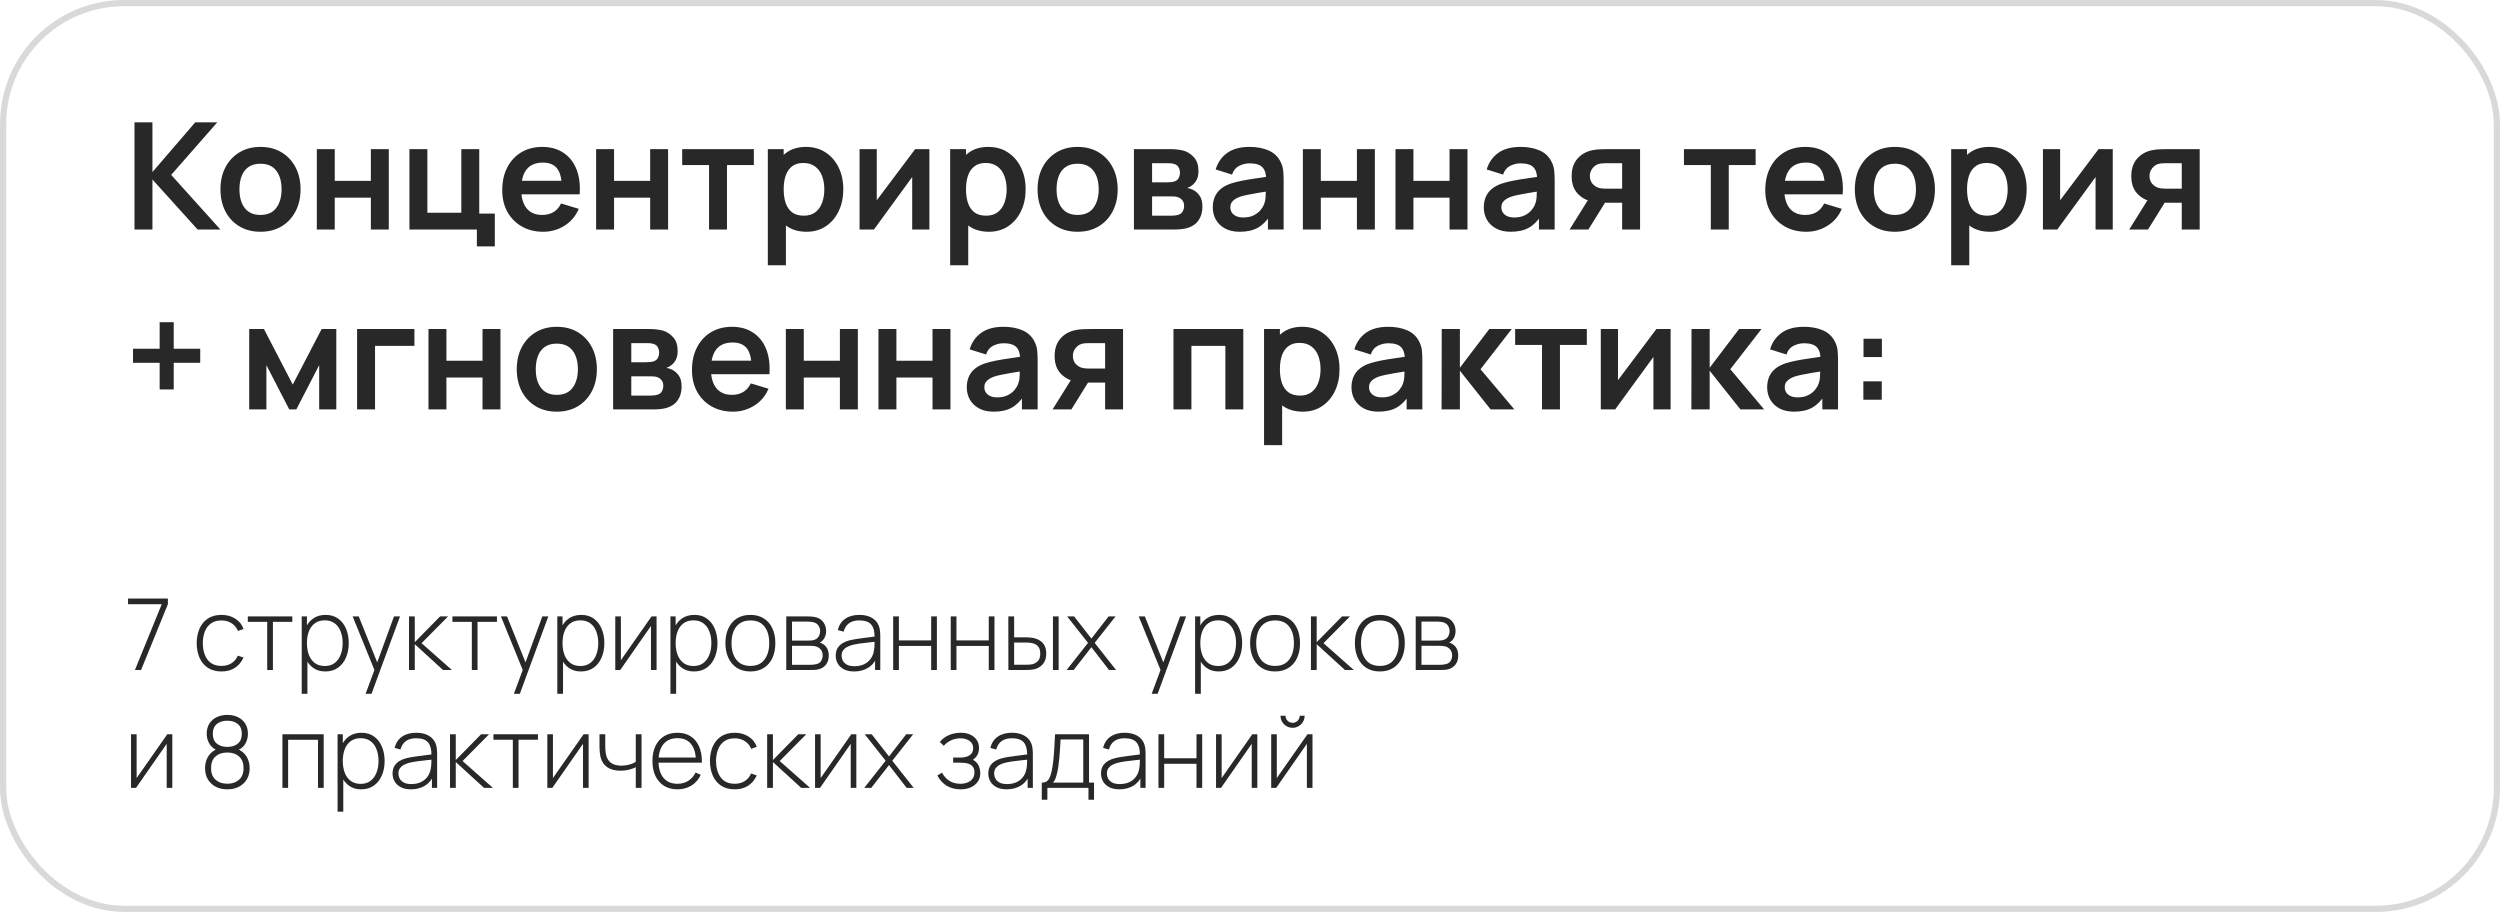
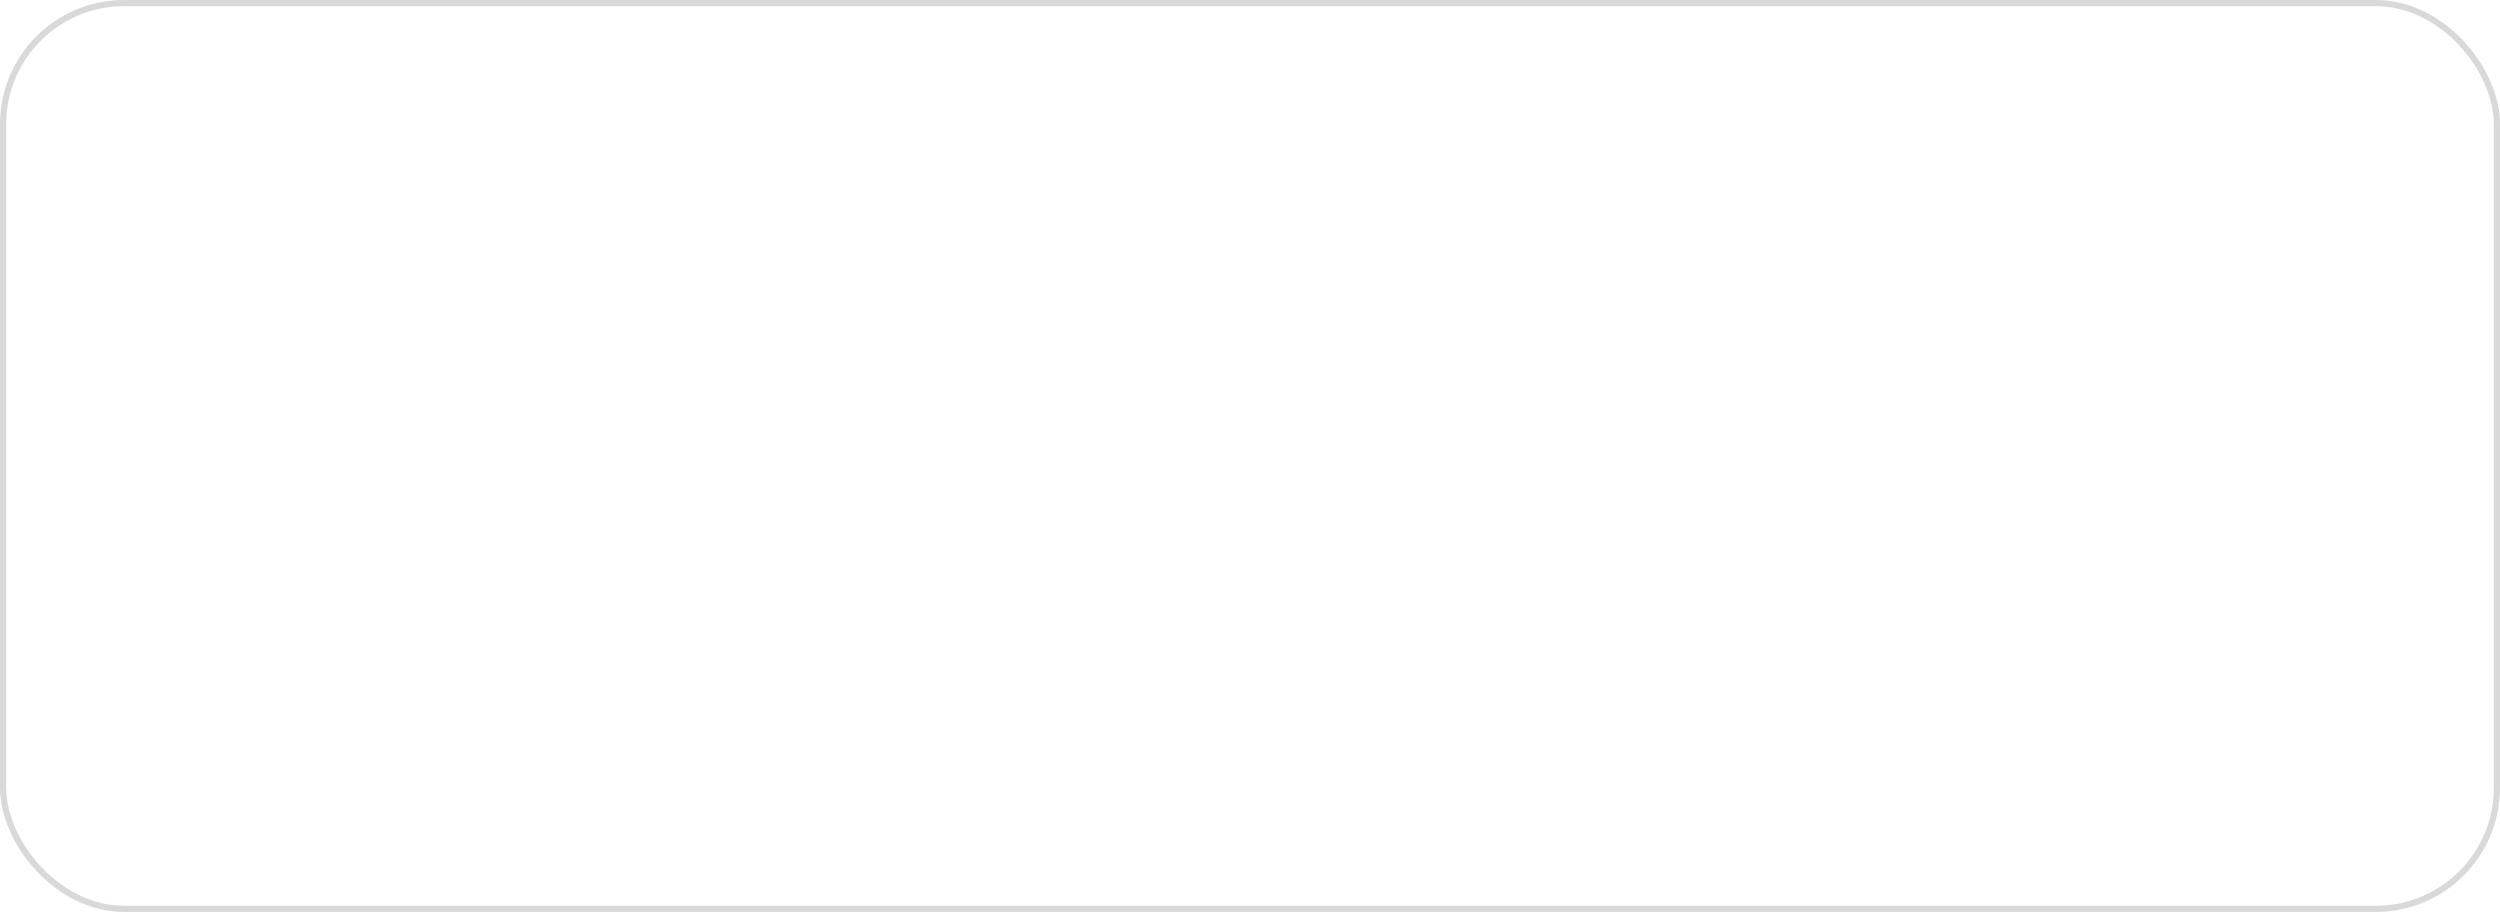
<svg xmlns="http://www.w3.org/2000/svg" width="403" height="147" viewBox="0 0 403 147" fill="none">
-   <path d="M21.752 108L26.072 97.392H20.64V96.48H27.064V97.392L22.744 108H21.752ZM35.711 108.24C34.846 108.24 34.118 108.048 33.526 107.664C32.934 107.275 32.484 106.739 32.175 106.056C31.87 105.368 31.713 104.576 31.703 103.68C31.713 102.768 31.873 101.971 32.182 101.288C32.497 100.6 32.95 100.067 33.542 99.688C34.135 99.309 34.86 99.12 35.718 99.12C36.556 99.12 37.292 99.323 37.926 99.728C38.566 100.128 39.009 100.68 39.255 101.384L38.358 101.712C38.14 101.173 37.796 100.757 37.327 100.464C36.857 100.165 36.319 100.016 35.711 100.016C35.028 100.016 34.465 100.173 34.023 100.488C33.58 100.797 33.249 101.227 33.031 101.776C32.812 102.325 32.697 102.96 32.687 103.68C32.703 104.784 32.961 105.672 33.462 106.344C33.969 107.011 34.718 107.344 35.711 107.344C36.324 107.344 36.855 107.203 37.303 106.92C37.756 106.637 38.102 106.227 38.343 105.688L39.255 106C38.919 106.731 38.449 107.288 37.846 107.672C37.244 108.051 36.532 108.24 35.711 108.24ZM43.075 108V100.24H39.947V99.36H47.123V100.24H43.995V108H43.075ZM52.42 108.24C51.641 108.24 50.982 108.037 50.444 107.632C49.905 107.227 49.494 106.68 49.212 105.992C48.929 105.304 48.788 104.528 48.788 103.664C48.788 102.795 48.929 102.019 49.212 101.336C49.494 100.648 49.913 100.107 50.468 99.712C51.022 99.317 51.702 99.12 52.508 99.12C53.292 99.12 53.961 99.32 54.516 99.72C55.07 100.12 55.492 100.664 55.78 101.352C56.073 102.04 56.22 102.811 56.22 103.664C56.22 104.528 56.07 105.307 55.772 106C55.478 106.688 55.049 107.235 54.484 107.64C53.924 108.04 53.236 108.24 52.42 108.24ZM48.636 111.84V99.36H49.476V106.016H49.556V111.84H48.636ZM52.364 107.36C52.998 107.36 53.526 107.197 53.948 106.872C54.374 106.547 54.694 106.107 54.908 105.552C55.126 104.992 55.236 104.363 55.236 103.664C55.236 102.971 55.129 102.349 54.916 101.8C54.708 101.245 54.39 100.808 53.964 100.488C53.542 100.163 53.004 100 52.348 100C51.713 100 51.182 100.157 50.756 100.472C50.329 100.781 50.009 101.213 49.796 101.768C49.582 102.323 49.476 102.955 49.476 103.664C49.476 104.368 49.58 105 49.788 105.56C50.001 106.115 50.321 106.555 50.748 106.88C51.18 107.2 51.718 107.36 52.364 107.36ZM58.931 111.84L60.611 107.32L60.627 108.664L56.843 99.36H57.827L61.075 107.44H60.563L63.515 99.36H64.483L59.891 111.84H58.931ZM65.933 108V99.36H66.861V103.52L70.948 99.36H72.237L67.957 103.68L72.844 108H71.412L66.861 103.84V108H65.933ZM76.059 108V100.24H72.931V99.36H80.107V100.24H76.979V108H76.059ZM82.837 111.84L84.517 107.32L84.533 108.664L80.749 99.36H81.733L84.981 107.44H84.469L87.421 99.36H88.389L83.797 111.84H82.837ZM93.623 108.24C92.844 108.24 92.185 108.037 91.647 107.632C91.108 107.227 90.697 106.68 90.415 105.992C90.132 105.304 89.991 104.528 89.991 103.664C89.991 102.795 90.132 102.019 90.415 101.336C90.697 100.648 91.116 100.107 91.671 99.712C92.225 99.317 92.905 99.12 93.711 99.12C94.495 99.12 95.164 99.32 95.719 99.72C96.273 100.12 96.695 100.664 96.983 101.352C97.276 102.04 97.423 102.811 97.423 103.664C97.423 104.528 97.273 105.307 96.975 106C96.681 106.688 96.252 107.235 95.687 107.64C95.127 108.04 94.439 108.24 93.623 108.24ZM89.839 111.84V99.36H90.679V106.016H90.759V111.84H89.839ZM93.567 107.36C94.201 107.36 94.729 107.197 95.151 106.872C95.577 106.547 95.897 106.107 96.111 105.552C96.329 104.992 96.439 104.363 96.439 103.664C96.439 102.971 96.332 102.349 96.119 101.8C95.911 101.245 95.593 100.808 95.167 100.488C94.745 100.163 94.207 100 93.551 100C92.916 100 92.385 100.157 91.959 100.472C91.532 100.781 91.212 101.213 90.999 101.768C90.785 102.323 90.679 102.955 90.679 103.664C90.679 104.368 90.783 105 90.991 105.56C91.204 106.115 91.524 106.555 91.951 106.88C92.383 107.2 92.921 107.36 93.567 107.36ZM105.839 99.36V108H104.935V100.904L99.99 108H99.183V99.36H100.087V106.424L105.031 99.36H105.839ZM111.857 108.24C111.078 108.24 110.42 108.037 109.881 107.632C109.342 107.227 108.932 106.68 108.649 105.992C108.366 105.304 108.225 104.528 108.225 103.664C108.225 102.795 108.366 102.019 108.649 101.336C108.932 100.648 109.35 100.107 109.905 99.712C110.46 99.317 111.14 99.12 111.945 99.12C112.729 99.12 113.398 99.32 113.953 99.72C114.508 100.12 114.929 100.664 115.217 101.352C115.51 102.04 115.657 102.811 115.657 103.664C115.657 104.528 115.508 105.307 115.209 106C114.916 106.688 114.486 107.235 113.921 107.64C113.361 108.04 112.673 108.24 111.857 108.24ZM108.073 111.84V99.36H108.913V106.016H108.993V111.84H108.073ZM111.801 107.36C112.436 107.36 112.964 107.197 113.385 106.872C113.812 106.547 114.132 106.107 114.345 105.552C114.564 104.992 114.673 104.363 114.673 103.664C114.673 102.971 114.566 102.349 114.353 101.8C114.145 101.245 113.828 100.808 113.401 100.488C112.98 100.163 112.441 100 111.785 100C111.15 100 110.62 100.157 110.193 100.472C109.766 100.781 109.446 101.213 109.233 101.768C109.02 102.323 108.913 102.955 108.913 103.664C108.913 104.368 109.017 105 109.225 105.56C109.438 106.115 109.758 106.555 110.185 106.88C110.617 107.2 111.156 107.36 111.801 107.36ZM120.961 108.24C120.102 108.24 119.374 108.045 118.777 107.656C118.18 107.267 117.724 106.728 117.409 106.04C117.094 105.352 116.937 104.56 116.937 103.664C116.937 102.763 117.097 101.971 117.417 101.288C117.737 100.6 118.196 100.067 118.793 99.688C119.396 99.309 120.118 99.12 120.961 99.12C121.82 99.12 122.548 99.315 123.145 99.704C123.748 100.088 124.204 100.621 124.513 101.304C124.828 101.987 124.985 102.773 124.985 103.664C124.985 104.576 124.828 105.376 124.513 106.064C124.198 106.747 123.74 107.28 123.137 107.664C122.534 108.048 121.809 108.24 120.961 108.24ZM120.961 107.344C121.98 107.344 122.74 107.003 123.241 106.32C123.748 105.637 124.001 104.752 124.001 103.664C124.001 102.555 123.748 101.669 123.241 101.008C122.734 100.347 121.974 100.016 120.961 100.016C120.273 100.016 119.705 100.173 119.257 100.488C118.809 100.797 118.473 101.227 118.249 101.776C118.03 102.32 117.921 102.949 117.921 103.664C117.921 104.773 118.177 105.664 118.689 106.336C119.206 107.008 119.964 107.344 120.961 107.344ZM126.745 108V99.36H130.177C130.326 99.36 130.532 99.371 130.793 99.392C131.06 99.408 131.313 99.448 131.553 99.512C132.06 99.64 132.454 99.907 132.737 100.312C133.025 100.717 133.169 101.189 133.169 101.728C133.169 102.016 133.126 102.283 133.041 102.528C132.961 102.768 132.838 102.981 132.673 103.168C132.598 103.259 132.513 103.341 132.417 103.416C132.321 103.485 132.228 103.541 132.137 103.584C132.297 103.616 132.478 103.699 132.681 103.832C132.99 104.024 133.22 104.277 133.369 104.592C133.518 104.907 133.593 105.269 133.593 105.68C133.593 106.272 133.449 106.752 133.161 107.12C132.878 107.488 132.51 107.736 132.057 107.864C131.838 107.928 131.606 107.968 131.361 107.984C131.116 107.995 130.892 108 130.689 108H126.745ZM127.673 107.168H130.665C130.777 107.168 130.924 107.16 131.105 107.144C131.286 107.123 131.446 107.096 131.585 107.064C131.948 106.979 132.209 106.805 132.369 106.544C132.534 106.277 132.617 105.984 132.617 105.664C132.617 105.243 132.492 104.899 132.241 104.632C131.99 104.36 131.649 104.197 131.217 104.144C131.094 104.123 130.964 104.112 130.825 104.112C130.692 104.107 130.566 104.104 130.449 104.104H127.673V107.168ZM127.673 103.264H130.361C130.489 103.264 130.641 103.256 130.817 103.24C130.993 103.219 131.15 103.184 131.289 103.136C131.598 103.029 131.828 102.848 131.977 102.592C132.126 102.331 132.201 102.051 132.201 101.752C132.201 101.416 132.121 101.125 131.961 100.88C131.801 100.629 131.569 100.451 131.265 100.344C131.052 100.275 130.828 100.235 130.593 100.224C130.364 100.208 130.22 100.2 130.161 100.2H127.673V103.264ZM137.694 108.24C137.027 108.24 136.473 108.123 136.03 107.888C135.593 107.653 135.265 107.344 135.046 106.96C134.827 106.571 134.718 106.149 134.718 105.696C134.718 105.205 134.819 104.795 135.022 104.464C135.23 104.133 135.505 103.867 135.846 103.664C136.193 103.461 136.574 103.309 136.99 103.208C137.465 103.101 137.977 103.011 138.526 102.936C139.075 102.856 139.598 102.787 140.094 102.728C140.595 102.669 141.003 102.619 141.318 102.576L140.982 102.776C141.003 101.843 140.827 101.149 140.454 100.696C140.086 100.237 139.435 100.008 138.502 100.008C137.846 100.008 137.305 100.157 136.878 100.456C136.457 100.749 136.161 101.205 135.99 101.824L135.046 101.56C135.243 100.776 135.641 100.173 136.238 99.752C136.835 99.331 137.601 99.12 138.534 99.12C139.329 99.12 139.995 99.275 140.534 99.584C141.078 99.893 141.457 100.328 141.67 100.888C141.761 101.117 141.822 101.387 141.854 101.696C141.886 102 141.902 102.307 141.902 102.616V108H141.062V105.728L141.374 105.808C141.113 106.587 140.657 107.187 140.006 107.608C139.355 108.029 138.585 108.24 137.694 108.24ZM137.742 107.392C138.329 107.392 138.843 107.288 139.286 107.08C139.729 106.867 140.086 106.571 140.358 106.192C140.635 105.808 140.811 105.357 140.886 104.84C140.939 104.552 140.969 104.24 140.974 103.904C140.979 103.568 140.982 103.32 140.982 103.16L141.382 103.416C141.035 103.459 140.619 103.504 140.134 103.552C139.654 103.6 139.163 103.659 138.662 103.728C138.161 103.797 137.707 103.885 137.302 103.992C137.051 104.061 136.798 104.163 136.542 104.296C136.291 104.424 136.081 104.603 135.91 104.832C135.745 105.061 135.662 105.352 135.662 105.704C135.662 105.965 135.726 106.227 135.854 106.488C135.987 106.749 136.206 106.965 136.51 107.136C136.814 107.307 137.225 107.392 137.742 107.392ZM143.979 108V99.36H144.899V103.232H150.107V99.36H151.027V108H150.107V104.128H144.899V108H143.979ZM153.261 108V99.36H154.181V103.232H159.389V99.36H160.309V108H159.389V104.128H154.181V108H153.261ZM162.55 108L162.542 99.36H163.478V102.736H165.15C165.406 102.736 165.643 102.741 165.862 102.752C166.086 102.763 166.291 102.787 166.478 102.824C166.883 102.899 167.249 103.032 167.574 103.224C167.905 103.416 168.166 103.685 168.358 104.032C168.555 104.379 168.654 104.824 168.654 105.368C168.654 106.099 168.465 106.672 168.086 107.088C167.707 107.504 167.249 107.771 166.71 107.888C166.486 107.936 166.254 107.968 166.014 107.984C165.779 107.995 165.537 108 165.286 108H162.55ZM163.478 107.16H165.166C165.363 107.16 165.587 107.155 165.838 107.144C166.089 107.133 166.307 107.104 166.494 107.056C166.793 106.965 167.065 106.797 167.31 106.552C167.561 106.307 167.686 105.912 167.686 105.368C167.686 104.835 167.566 104.44 167.326 104.184C167.091 103.923 166.771 103.752 166.366 103.672C166.185 103.629 165.987 103.603 165.774 103.592C165.566 103.581 165.363 103.576 165.166 103.576H163.478V107.16ZM169.734 108V99.36H170.654V108H169.734ZM171.941 108L175.389 103.632L172.021 99.36H173.141L175.933 102.936L178.709 99.36H179.829L176.461 103.632L179.909 108H178.773L175.933 104.328L173.077 108H171.941ZM185.65 111.84L187.33 107.32L187.346 108.664L183.562 99.36H184.546L187.794 107.44H187.282L190.234 99.36H191.202L186.61 111.84H185.65ZM196.435 108.24C195.657 108.24 194.998 108.037 194.459 107.632C193.921 107.227 193.51 106.68 193.227 105.992C192.945 105.304 192.803 104.528 192.803 103.664C192.803 102.795 192.945 102.019 193.227 101.336C193.51 100.648 193.929 100.107 194.483 99.712C195.038 99.317 195.718 99.12 196.523 99.12C197.307 99.12 197.977 99.32 198.531 99.72C199.086 100.12 199.507 100.664 199.795 101.352C200.089 102.04 200.235 102.811 200.235 103.664C200.235 104.528 200.086 105.307 199.787 106C199.494 106.688 199.065 107.235 198.499 107.64C197.939 108.04 197.251 108.24 196.435 108.24ZM192.651 111.84V99.36H193.491V106.016H193.571V111.84H192.651ZM196.379 107.36C197.014 107.36 197.542 107.197 197.963 106.872C198.39 106.547 198.71 106.107 198.923 105.552C199.142 104.992 199.251 104.363 199.251 103.664C199.251 102.971 199.145 102.349 198.931 101.8C198.723 101.245 198.406 100.808 197.979 100.488C197.558 100.163 197.019 100 196.363 100C195.729 100 195.198 100.157 194.771 100.472C194.345 100.781 194.025 101.213 193.811 101.768C193.598 102.323 193.491 102.955 193.491 103.664C193.491 104.368 193.595 105 193.803 105.56C194.017 106.115 194.337 106.555 194.763 106.88C195.195 107.2 195.734 107.36 196.379 107.36ZM205.539 108.24C204.68 108.24 203.952 108.045 203.355 107.656C202.758 107.267 202.302 106.728 201.987 106.04C201.672 105.352 201.515 104.56 201.515 103.664C201.515 102.763 201.675 101.971 201.995 101.288C202.315 100.6 202.774 100.067 203.371 99.688C203.974 99.309 204.696 99.12 205.539 99.12C206.398 99.12 207.126 99.315 207.723 99.704C208.326 100.088 208.782 100.621 209.091 101.304C209.406 101.987 209.563 102.773 209.563 103.664C209.563 104.576 209.406 105.376 209.091 106.064C208.776 106.747 208.318 107.28 207.715 107.664C207.112 108.048 206.387 108.24 205.539 108.24ZM205.539 107.344C206.558 107.344 207.318 107.003 207.819 106.32C208.326 105.637 208.579 104.752 208.579 103.664C208.579 102.555 208.326 101.669 207.819 101.008C207.312 100.347 206.552 100.016 205.539 100.016C204.851 100.016 204.283 100.173 203.835 100.488C203.387 100.797 203.051 101.227 202.827 101.776C202.608 102.32 202.499 102.949 202.499 103.664C202.499 104.773 202.755 105.664 203.267 106.336C203.784 107.008 204.542 107.344 205.539 107.344ZM211.323 108V99.36H212.251V103.52L216.339 99.36H217.627L213.347 103.68L218.235 108H216.803L212.251 103.84V108H211.323ZM222.43 108.24C221.571 108.24 220.843 108.045 220.246 107.656C219.648 107.267 219.192 106.728 218.878 106.04C218.563 105.352 218.406 104.56 218.406 103.664C218.406 102.763 218.566 101.971 218.886 101.288C219.206 100.6 219.664 100.067 220.262 99.688C220.864 99.309 221.587 99.12 222.43 99.12C223.288 99.12 224.016 99.315 224.614 99.704C225.216 100.088 225.672 100.621 225.982 101.304C226.296 101.987 226.454 102.773 226.454 103.664C226.454 104.576 226.296 105.376 225.982 106.064C225.667 106.747 225.208 107.28 224.606 107.664C224.003 108.048 223.278 108.24 222.43 108.24ZM222.43 107.344C223.448 107.344 224.208 107.003 224.71 106.32C225.216 105.637 225.47 104.752 225.47 103.664C225.47 102.555 225.216 101.669 224.71 101.008C224.203 100.347 223.443 100.016 222.43 100.016C221.742 100.016 221.174 100.173 220.726 100.488C220.278 100.797 219.942 101.227 219.718 101.776C219.499 102.32 219.39 102.949 219.39 103.664C219.39 104.773 219.646 105.664 220.158 106.336C220.675 107.008 221.432 107.344 222.43 107.344ZM228.214 108V99.36H231.646C231.795 99.36 232 99.371 232.262 99.392C232.528 99.408 232.782 99.448 233.022 99.512C233.528 99.64 233.923 99.907 234.206 100.312C234.494 100.717 234.638 101.189 234.638 101.728C234.638 102.016 234.595 102.283 234.51 102.528C234.43 102.768 234.307 102.981 234.142 103.168C234.067 103.259 233.982 103.341 233.886 103.416C233.79 103.485 233.696 103.541 233.606 103.584C233.766 103.616 233.947 103.699 234.15 103.832C234.459 104.024 234.688 104.277 234.838 104.592C234.987 104.907 235.062 105.269 235.062 105.68C235.062 106.272 234.918 106.752 234.63 107.12C234.347 107.488 233.979 107.736 233.526 107.864C233.307 107.928 233.075 107.968 232.83 107.984C232.584 107.995 232.36 108 232.158 108H228.214ZM229.142 107.168H232.134C232.246 107.168 232.392 107.16 232.574 107.144C232.755 107.123 232.915 107.096 233.054 107.064C233.416 106.979 233.678 106.805 233.838 106.544C234.003 106.277 234.086 105.984 234.086 105.664C234.086 105.243 233.96 104.899 233.71 104.632C233.459 104.36 233.118 104.197 232.686 104.144C232.563 104.123 232.432 104.112 232.294 104.112C232.16 104.107 232.035 104.104 231.918 104.104H229.142V107.168ZM229.142 103.264H231.83C231.958 103.264 232.11 103.256 232.286 103.24C232.462 103.219 232.619 103.184 232.758 103.136C233.067 103.029 233.296 102.848 233.446 102.592C233.595 102.331 233.67 102.051 233.67 101.752C233.67 101.416 233.59 101.125 233.43 100.88C233.27 100.629 233.038 100.451 232.734 100.344C232.52 100.275 232.296 100.235 232.062 100.224C231.832 100.208 231.688 100.2 231.63 100.2H229.142V103.264ZM27.776 118.36V127H26.872V119.904L21.928 127H21.12V118.36H22.024V125.424L26.968 118.36H27.776ZM36.646 127.24C35.936 127.24 35.312 127.101 34.774 126.824C34.235 126.541 33.814 126.147 33.51 125.64C33.206 125.128 33.054 124.523 33.054 123.824C33.054 123.083 33.235 122.432 33.598 121.872C33.96 121.307 34.52 120.885 35.278 120.608L35.27 121.032C34.63 120.845 34.144 120.496 33.814 119.984C33.483 119.472 33.318 118.907 33.318 118.288C33.318 117.653 33.459 117.109 33.742 116.656C34.03 116.197 34.424 115.848 34.926 115.608C35.427 115.363 36 115.24 36.646 115.24C37.291 115.24 37.862 115.363 38.358 115.608C38.859 115.848 39.251 116.197 39.534 116.656C39.822 117.109 39.966 117.653 39.966 118.288C39.966 118.907 39.808 119.469 39.494 119.976C39.179 120.483 38.694 120.829 38.038 121.016L37.982 120.616C38.744 120.883 39.312 121.299 39.686 121.864C40.059 122.429 40.246 123.083 40.246 123.824C40.246 124.523 40.091 125.128 39.782 125.64C39.478 126.147 39.054 126.541 38.51 126.824C37.971 127.101 37.35 127.24 36.646 127.24ZM36.646 126.336C37.424 126.336 38.054 126.12 38.534 125.688C39.019 125.256 39.262 124.635 39.262 123.824C39.262 123.003 39.022 122.379 38.542 121.952C38.067 121.52 37.435 121.304 36.646 121.304C35.851 121.304 35.214 121.52 34.734 121.952C34.259 122.379 34.022 123.003 34.022 123.824C34.022 124.635 34.264 125.256 34.75 125.688C35.235 126.12 35.867 126.336 36.646 126.336ZM36.646 120.4C37.339 120.4 37.902 120.224 38.334 119.872C38.766 119.515 38.982 118.987 38.982 118.288C38.982 117.589 38.766 117.064 38.334 116.712C37.902 116.355 37.339 116.176 36.646 116.176C35.947 116.176 35.382 116.355 34.95 116.712C34.518 117.064 34.302 117.589 34.302 118.288C34.302 118.987 34.518 119.515 34.95 119.872C35.382 120.224 35.947 120.4 36.646 120.4ZM45.526 127V118.36H52.182V127H51.262V119.256H46.446V127H45.526ZM58.201 127.24C57.422 127.24 56.764 127.037 56.225 126.632C55.686 126.227 55.276 125.68 54.993 124.992C54.71 124.304 54.569 123.528 54.569 122.664C54.569 121.795 54.71 121.019 54.993 120.336C55.276 119.648 55.694 119.107 56.249 118.712C56.803 118.317 57.483 118.12 58.289 118.12C59.073 118.12 59.742 118.32 60.297 118.72C60.852 119.12 61.273 119.664 61.561 120.352C61.854 121.04 62.001 121.811 62.001 122.664C62.001 123.528 61.852 124.307 61.553 125C61.26 125.688 60.83 126.235 60.265 126.64C59.705 127.04 59.017 127.24 58.201 127.24ZM54.417 130.84V118.36H55.257V125.016H55.337V130.84H54.417ZM58.145 126.36C58.779 126.36 59.307 126.197 59.729 125.872C60.156 125.547 60.475 125.107 60.689 124.552C60.907 123.992 61.017 123.363 61.017 122.664C61.017 121.971 60.91 121.349 60.697 120.8C60.489 120.245 60.172 119.808 59.745 119.488C59.324 119.163 58.785 119 58.129 119C57.494 119 56.964 119.157 56.537 119.472C56.11 119.781 55.79 120.213 55.577 120.768C55.364 121.323 55.257 121.955 55.257 122.664C55.257 123.368 55.361 124 55.569 124.56C55.782 125.115 56.102 125.555 56.529 125.88C56.961 126.2 57.499 126.36 58.145 126.36ZM66.257 127.24C65.59 127.24 65.035 127.123 64.593 126.888C64.155 126.653 63.827 126.344 63.609 125.96C63.39 125.571 63.281 125.149 63.281 124.696C63.281 124.205 63.382 123.795 63.585 123.464C63.793 123.133 64.067 122.867 64.409 122.664C64.755 122.461 65.137 122.309 65.553 122.208C66.027 122.101 66.539 122.011 67.089 121.936C67.638 121.856 68.161 121.787 68.657 121.728C69.158 121.669 69.566 121.619 69.881 121.576L69.545 121.776C69.566 120.843 69.39 120.149 69.017 119.696C68.649 119.237 67.998 119.008 67.065 119.008C66.409 119.008 65.867 119.157 65.441 119.456C65.019 119.749 64.723 120.205 64.553 120.824L63.609 120.56C63.806 119.776 64.203 119.173 64.801 118.752C65.398 118.331 66.163 118.12 67.097 118.12C67.891 118.12 68.558 118.275 69.097 118.584C69.641 118.893 70.019 119.328 70.233 119.888C70.323 120.117 70.385 120.387 70.417 120.696C70.449 121 70.465 121.307 70.465 121.616V127H69.625V124.728L69.937 124.808C69.675 125.587 69.219 126.187 68.569 126.608C67.918 127.029 67.147 127.24 66.257 127.24ZM66.305 126.392C66.891 126.392 67.406 126.288 67.849 126.08C68.291 125.867 68.649 125.571 68.921 125.192C69.198 124.808 69.374 124.357 69.449 123.84C69.502 123.552 69.531 123.24 69.537 122.904C69.542 122.568 69.545 122.32 69.545 122.16L69.945 122.416C69.598 122.459 69.182 122.504 68.697 122.552C68.217 122.6 67.726 122.659 67.225 122.728C66.723 122.797 66.27 122.885 65.865 122.992C65.614 123.061 65.361 123.163 65.105 123.296C64.854 123.424 64.643 123.603 64.473 123.832C64.307 124.061 64.225 124.352 64.225 124.704C64.225 124.965 64.289 125.227 64.417 125.488C64.55 125.749 64.769 125.965 65.073 126.136C65.377 126.307 65.787 126.392 66.305 126.392ZM72.542 127V118.36H73.47V122.52L77.558 118.36H78.846L74.566 122.68L79.454 127H78.022L73.47 122.84V127H72.542ZM82.669 127V119.24H79.541V118.36H86.717V119.24H83.589V127H82.669ZM94.885 118.36V127H93.981V119.904L89.037 127H88.229V118.36H89.133V125.424L94.077 118.36H94.885ZM102.488 127V123.68C102.205 123.824 101.845 123.955 101.408 124.072C100.976 124.184 100.507 124.24 100 124.24C99.131 124.24 98.421 124.048 97.872 123.664C97.323 123.275 96.963 122.717 96.792 121.992C96.744 121.768 96.709 121.533 96.688 121.288C96.667 121.043 96.653 120.821 96.648 120.624C96.643 120.421 96.64 120.28 96.64 120.2V118.36H97.568V120.2C97.568 120.397 97.573 120.608 97.584 120.832C97.595 121.056 97.619 121.269 97.656 121.472C97.763 122.107 98.021 122.592 98.432 122.928C98.848 123.259 99.427 123.424 100.168 123.424C100.611 123.424 101.037 123.368 101.448 123.256C101.859 123.144 102.205 122.989 102.488 122.792V118.36H103.416V127H102.488ZM109.211 127.24C108.385 127.24 107.67 127.056 107.067 126.688C106.465 126.315 105.998 125.789 105.667 125.112C105.337 124.429 105.171 123.624 105.171 122.696C105.171 121.752 105.334 120.939 105.659 120.256C105.99 119.568 106.454 119.04 107.051 118.672C107.654 118.304 108.369 118.12 109.195 118.12C110.033 118.12 110.747 118.312 111.339 118.696C111.937 119.075 112.39 119.624 112.699 120.344C113.014 121.064 113.163 121.931 113.147 122.944H112.187V122.624C112.161 121.44 111.894 120.539 111.387 119.92C110.881 119.301 110.155 118.992 109.211 118.992C108.235 118.992 107.481 119.315 106.947 119.96C106.419 120.6 106.155 121.507 106.155 122.68C106.155 123.843 106.419 124.744 106.947 125.384C107.481 126.024 108.23 126.344 109.195 126.344C109.862 126.344 110.443 126.189 110.939 125.88C111.441 125.565 111.838 125.117 112.131 124.536L112.963 124.904C112.617 125.651 112.115 126.227 111.459 126.632C110.803 127.037 110.054 127.24 109.211 127.24ZM105.803 122.944V122.112H112.627V122.944H105.803ZM118.445 127.24C117.581 127.24 116.853 127.048 116.261 126.664C115.669 126.275 115.218 125.739 114.909 125.056C114.605 124.368 114.448 123.576 114.437 122.68C114.448 121.768 114.608 120.971 114.917 120.288C115.232 119.6 115.685 119.067 116.277 118.688C116.869 118.309 117.594 118.12 118.453 118.12C119.29 118.12 120.026 118.323 120.661 118.728C121.301 119.128 121.744 119.68 121.989 120.384L121.093 120.712C120.874 120.173 120.53 119.757 120.061 119.464C119.592 119.165 119.053 119.016 118.445 119.016C117.762 119.016 117.2 119.173 116.757 119.488C116.314 119.797 115.984 120.227 115.765 120.776C115.546 121.325 115.432 121.96 115.421 122.68C115.437 123.784 115.696 124.672 116.197 125.344C116.704 126.011 117.453 126.344 118.445 126.344C119.058 126.344 119.589 126.203 120.037 125.92C120.49 125.637 120.837 125.227 121.077 124.688L121.989 125C121.653 125.731 121.184 126.288 120.581 126.672C119.978 127.051 119.266 127.24 118.445 127.24ZM123.667 127V118.36H124.595V122.52L128.683 118.36H129.971L125.691 122.68L130.579 127H129.147L124.595 122.84V127H123.667ZM138.042 118.36V127H137.138V119.904L132.194 127H131.386V118.36H132.29V125.424L137.234 118.36H138.042ZM139.316 127L142.764 122.632L139.396 118.36H140.516L143.308 121.936L146.084 118.36H147.204L143.836 122.632L147.284 127H146.148L143.308 123.328L140.452 127H139.316ZM154.881 127.24C153.995 127.24 153.235 127.045 152.601 126.656C151.966 126.261 151.465 125.712 151.097 125.008L151.849 124.552C152.163 125.133 152.569 125.579 153.065 125.888C153.566 126.192 154.145 126.344 154.801 126.344C155.483 126.344 156.033 126.184 156.449 125.864C156.87 125.539 157.081 125.093 157.081 124.528C157.081 124.165 157.003 123.867 156.849 123.632C156.694 123.397 156.449 123.224 156.113 123.112C155.777 123 155.339 122.944 154.801 122.944H153.649V122.12H154.793C155.427 122.12 155.931 121.995 156.305 121.744C156.683 121.493 156.873 121.123 156.873 120.632C156.873 120.088 156.673 119.683 156.273 119.416C155.873 119.149 155.39 119.016 154.825 119.016C154.281 119.016 153.771 119.128 153.297 119.352C152.827 119.576 152.441 119.867 152.137 120.224L151.497 119.6C151.907 119.109 152.401 118.741 152.977 118.496C153.553 118.245 154.195 118.12 154.905 118.12C155.459 118.12 155.955 118.219 156.393 118.416C156.835 118.613 157.182 118.896 157.433 119.264C157.689 119.632 157.817 120.072 157.817 120.584C157.817 121.101 157.689 121.539 157.433 121.896C157.177 122.253 156.825 122.536 156.377 122.744L156.289 122.36C156.694 122.408 157.025 122.549 157.281 122.784C157.542 123.019 157.731 123.301 157.849 123.632C157.966 123.957 158.025 124.288 158.025 124.624C158.025 125.152 157.889 125.613 157.617 126.008C157.345 126.397 156.971 126.701 156.497 126.92C156.022 127.133 155.483 127.24 154.881 127.24ZM162.288 127.24C161.621 127.24 161.067 127.123 160.624 126.888C160.187 126.653 159.859 126.344 159.64 125.96C159.421 125.571 159.312 125.149 159.312 124.696C159.312 124.205 159.413 123.795 159.616 123.464C159.824 123.133 160.099 122.867 160.44 122.664C160.787 122.461 161.168 122.309 161.584 122.208C162.059 122.101 162.571 122.011 163.12 121.936C163.669 121.856 164.192 121.787 164.688 121.728C165.189 121.669 165.597 121.619 165.912 121.576L165.576 121.776C165.597 120.843 165.421 120.149 165.048 119.696C164.68 119.237 164.029 119.008 163.096 119.008C162.44 119.008 161.899 119.157 161.472 119.456C161.051 119.749 160.755 120.205 160.584 120.824L159.64 120.56C159.837 119.776 160.235 119.173 160.832 118.752C161.429 118.331 162.195 118.12 163.128 118.12C163.923 118.12 164.589 118.275 165.128 118.584C165.672 118.893 166.051 119.328 166.264 119.888C166.355 120.117 166.416 120.387 166.448 120.696C166.48 121 166.496 121.307 166.496 121.616V127H165.656V124.728L165.968 124.808C165.707 125.587 165.251 126.187 164.6 126.608C163.949 127.029 163.179 127.24 162.288 127.24ZM162.336 126.392C162.923 126.392 163.437 126.288 163.88 126.08C164.323 125.867 164.68 125.571 164.952 125.192C165.229 124.808 165.405 124.357 165.48 123.84C165.533 123.552 165.563 123.24 165.568 122.904C165.573 122.568 165.576 122.32 165.576 122.16L165.976 122.416C165.629 122.459 165.213 122.504 164.728 122.552C164.248 122.6 163.757 122.659 163.256 122.728C162.755 122.797 162.301 122.885 161.896 122.992C161.645 123.061 161.392 123.163 161.136 123.296C160.885 123.424 160.675 123.603 160.504 123.832C160.339 124.061 160.256 124.352 160.256 124.704C160.256 124.965 160.32 125.227 160.448 125.488C160.581 125.749 160.8 125.965 161.104 126.136C161.408 126.307 161.819 126.392 162.336 126.392ZM167.933 128.92V126.16C168.429 126.16 168.786 126.003 169.005 125.688C169.229 125.373 169.41 124.88 169.549 124.208C169.64 123.76 169.714 123.275 169.773 122.752C169.837 122.229 169.89 121.616 169.933 120.912C169.981 120.208 170.029 119.357 170.077 118.36H175.549V126.16H176.357V128.92H175.461V127H168.837V128.92H167.933ZM169.733 126.16H174.621V119.2H170.965C170.944 119.637 170.917 120.104 170.885 120.6C170.853 121.091 170.816 121.581 170.773 122.072C170.73 122.563 170.68 123.024 170.621 123.456C170.562 123.888 170.493 124.261 170.413 124.576C170.328 124.933 170.237 125.245 170.141 125.512C170.045 125.779 169.909 125.995 169.733 126.16ZM180.46 127.24C179.793 127.24 179.238 127.123 178.796 126.888C178.358 126.653 178.03 126.344 177.812 125.96C177.593 125.571 177.484 125.149 177.484 124.696C177.484 124.205 177.585 123.795 177.788 123.464C177.996 123.133 178.27 122.867 178.612 122.664C178.958 122.461 179.34 122.309 179.756 122.208C180.23 122.101 180.742 122.011 181.292 121.936C181.841 121.856 182.364 121.787 182.86 121.728C183.361 121.669 183.769 121.619 184.084 121.576L183.748 121.776C183.769 120.843 183.593 120.149 183.22 119.696C182.852 119.237 182.201 119.008 181.268 119.008C180.612 119.008 180.07 119.157 179.644 119.456C179.222 119.749 178.926 120.205 178.756 120.824L177.812 120.56C178.009 119.776 178.406 119.173 179.004 118.752C179.601 118.331 180.366 118.12 181.3 118.12C182.094 118.12 182.761 118.275 183.3 118.584C183.844 118.893 184.222 119.328 184.436 119.888C184.526 120.117 184.588 120.387 184.62 120.696C184.652 121 184.668 121.307 184.668 121.616V127H183.828V124.728L184.14 124.808C183.878 125.587 183.422 126.187 182.772 126.608C182.121 127.029 181.35 127.24 180.46 127.24ZM180.508 126.392C181.094 126.392 181.609 126.288 182.052 126.08C182.494 125.867 182.852 125.571 183.124 125.192C183.401 124.808 183.577 124.357 183.652 123.84C183.705 123.552 183.734 123.24 183.74 122.904C183.745 122.568 183.748 122.32 183.748 122.16L184.148 122.416C183.801 122.459 183.385 122.504 182.9 122.552C182.42 122.6 181.929 122.659 181.428 122.728C180.926 122.797 180.473 122.885 180.068 122.992C179.817 123.061 179.564 123.163 179.308 123.296C179.057 123.424 178.846 123.603 178.676 123.832C178.51 124.061 178.428 124.352 178.428 124.704C178.428 124.965 178.492 125.227 178.62 125.488C178.753 125.749 178.972 125.965 179.276 126.136C179.58 126.307 179.99 126.392 180.508 126.392ZM186.745 127V118.36H187.665V122.232H192.873V118.36H193.793V127H192.873V123.128H187.665V127H186.745ZM202.682 118.36V127H201.778V119.904L196.834 127H196.026V118.36H196.93V125.424L201.874 118.36H202.682ZM208.365 117.32C208.008 117.32 207.68 117.232 207.381 117.056C207.088 116.88 206.853 116.645 206.677 116.352C206.506 116.059 206.421 115.733 206.421 115.376H207.221C207.221 115.685 207.333 115.955 207.557 116.184C207.786 116.408 208.056 116.52 208.365 116.52C208.685 116.52 208.954 116.408 209.173 116.184C209.397 115.955 209.509 115.685 209.509 115.376H210.309C210.309 115.733 210.221 116.059 210.045 116.352C209.874 116.645 209.64 116.88 209.341 117.056C209.048 117.232 208.722 117.32 208.365 117.32ZM211.573 118.36V127H210.669V119.904L205.725 127H204.917V118.36H205.821V125.424L210.765 118.36H211.573Z" fill="#282828" />
-   <path d="M21.68 37V19.72H24.572V27.736L31.472 19.72H35.024L27.596 28.192L35.528 37H31.856L24.572 28.936V37H21.68ZM41.982 37.36C40.686 37.36 39.554 37.068 38.586 36.484C37.618 35.9 36.866 35.096 36.33 34.072C35.802 33.04 35.538 31.856 35.538 30.52C35.538 29.16 35.81 27.968 36.354 26.944C36.898 25.92 37.654 25.12 38.622 24.544C39.59 23.968 40.71 23.68 41.982 23.68C43.286 23.68 44.422 23.972 45.39 24.556C46.358 25.14 47.11 25.948 47.646 26.98C48.182 28.004 48.45 29.184 48.45 30.52C48.45 31.864 48.178 33.052 47.634 34.084C47.098 35.108 46.346 35.912 45.378 36.496C44.41 37.072 43.278 37.36 41.982 37.36ZM41.982 34.648C43.134 34.648 43.99 34.264 44.55 33.496C45.11 32.728 45.39 31.736 45.39 30.52C45.39 29.264 45.106 28.264 44.538 27.52C43.97 26.768 43.118 26.392 41.982 26.392C41.206 26.392 40.566 26.568 40.062 26.92C39.566 27.264 39.198 27.748 38.958 28.372C38.718 28.988 38.598 29.704 38.598 30.52C38.598 31.776 38.882 32.78 39.45 33.532C40.026 34.276 40.87 34.648 41.982 34.648ZM51.07 37V24.04H53.962V29.152H59.782V24.04H62.674V37H59.782V31.864H53.962V37H51.07ZM76.872 39.724V37H66V24.04H68.892V34.288H74.364V24.04H77.256V34.432H79.764V39.724H76.872ZM87.572 37.36C86.26 37.36 85.108 37.076 84.116 36.508C83.124 35.94 82.348 35.152 81.788 34.144C81.236 33.136 80.96 31.976 80.96 30.664C80.96 29.248 81.232 28.02 81.776 26.98C82.32 25.932 83.076 25.12 84.044 24.544C85.012 23.968 86.132 23.68 87.404 23.68C88.748 23.68 89.888 23.996 90.824 24.628C91.768 25.252 92.468 26.136 92.924 27.28C93.38 28.424 93.552 29.772 93.44 31.324H90.572V30.268C90.564 28.86 90.316 27.832 89.828 27.184C89.34 26.536 88.572 26.212 87.524 26.212C86.34 26.212 85.46 26.58 84.884 27.316C84.308 28.044 84.02 29.112 84.02 30.52C84.02 31.832 84.308 32.848 84.884 33.568C85.46 34.288 86.3 34.648 87.404 34.648C88.116 34.648 88.728 34.492 89.24 34.18C89.76 33.86 90.16 33.4 90.44 32.8L93.296 33.664C92.8 34.832 92.032 35.74 90.992 36.388C89.96 37.036 88.82 37.36 87.572 37.36ZM83.108 31.324V29.14H92.024V31.324H83.108ZM96.094 37V24.04H98.986V29.152H104.806V24.04H107.698V37H104.806V31.864H98.986V37H96.094ZM114.299 37V26.608H109.967V24.04H121.523V26.608H117.191V37H114.299ZM130.025 37.36C128.761 37.36 127.701 37.06 126.845 36.46C125.989 35.86 125.345 35.044 124.913 34.012C124.481 32.972 124.265 31.808 124.265 30.52C124.265 29.216 124.481 28.048 124.913 27.016C125.345 25.984 125.977 25.172 126.809 24.58C127.649 23.98 128.685 23.68 129.917 23.68C131.141 23.68 132.201 23.98 133.097 24.58C134.001 25.172 134.701 25.984 135.197 27.016C135.693 28.04 135.941 29.208 135.941 30.52C135.941 31.816 135.697 32.98 135.209 34.012C134.721 35.044 134.033 35.86 133.145 36.46C132.257 37.06 131.217 37.36 130.025 37.36ZM123.773 42.76V24.04H126.329V33.136H126.689V42.76H123.773ZM129.581 34.768C130.333 34.768 130.953 34.58 131.441 34.204C131.929 33.828 132.289 33.32 132.521 32.68C132.761 32.032 132.881 31.312 132.881 30.52C132.881 29.736 132.761 29.024 132.521 28.384C132.281 27.736 131.909 27.224 131.405 26.848C130.901 26.464 130.261 26.272 129.485 26.272C128.749 26.272 128.149 26.452 127.685 26.812C127.221 27.164 126.877 27.66 126.653 28.3C126.437 28.932 126.329 29.672 126.329 30.52C126.329 31.36 126.437 32.1 126.653 32.74C126.877 33.38 127.225 33.88 127.697 34.24C128.177 34.592 128.805 34.768 129.581 34.768ZM149.818 24.04V37H147.046V28.54L140.878 37H138.562V24.04H141.334V32.284L147.526 24.04H149.818ZM159.416 37.36C158.152 37.36 157.092 37.06 156.236 36.46C155.38 35.86 154.736 35.044 154.304 34.012C153.872 32.972 153.656 31.808 153.656 30.52C153.656 29.216 153.872 28.048 154.304 27.016C154.736 25.984 155.368 25.172 156.2 24.58C157.04 23.98 158.076 23.68 159.308 23.68C160.532 23.68 161.592 23.98 162.488 24.58C163.392 25.172 164.092 25.984 164.588 27.016C165.084 28.04 165.332 29.208 165.332 30.52C165.332 31.816 165.088 32.98 164.6 34.012C164.112 35.044 163.424 35.86 162.536 36.46C161.648 37.06 160.608 37.36 159.416 37.36ZM153.164 42.76V24.04H155.72V33.136H156.08V42.76H153.164ZM158.972 34.768C159.724 34.768 160.344 34.58 160.832 34.204C161.32 33.828 161.68 33.32 161.912 32.68C162.152 32.032 162.272 31.312 162.272 30.52C162.272 29.736 162.152 29.024 161.912 28.384C161.672 27.736 161.3 27.224 160.796 26.848C160.292 26.464 159.652 26.272 158.876 26.272C158.14 26.272 157.54 26.452 157.076 26.812C156.612 27.164 156.268 27.66 156.044 28.3C155.828 28.932 155.72 29.672 155.72 30.52C155.72 31.36 155.828 32.1 156.044 32.74C156.268 33.38 156.616 33.88 157.088 34.24C157.568 34.592 158.196 34.768 158.972 34.768ZM173.701 37.36C172.405 37.36 171.273 37.068 170.305 36.484C169.337 35.9 168.585 35.096 168.049 34.072C167.521 33.04 167.257 31.856 167.257 30.52C167.257 29.16 167.529 27.968 168.073 26.944C168.617 25.92 169.373 25.12 170.341 24.544C171.309 23.968 172.429 23.68 173.701 23.68C175.005 23.68 176.141 23.972 177.109 24.556C178.077 25.14 178.829 25.948 179.365 26.98C179.901 28.004 180.169 29.184 180.169 30.52C180.169 31.864 179.897 33.052 179.353 34.084C178.817 35.108 178.065 35.912 177.097 36.496C176.129 37.072 174.997 37.36 173.701 37.36ZM173.701 34.648C174.853 34.648 175.709 34.264 176.269 33.496C176.829 32.728 177.109 31.736 177.109 30.52C177.109 29.264 176.825 28.264 176.257 27.52C175.689 26.768 174.837 26.392 173.701 26.392C172.925 26.392 172.285 26.568 171.781 26.92C171.285 27.264 170.917 27.748 170.677 28.372C170.437 28.988 170.317 29.704 170.317 30.52C170.317 31.776 170.601 32.78 171.169 33.532C171.745 34.276 172.589 34.648 173.701 34.648ZM182.789 37V24.04H188.681C189.105 24.04 189.501 24.064 189.869 24.112C190.237 24.16 190.553 24.22 190.817 24.292C191.441 24.476 191.993 24.836 192.473 25.372C192.953 25.9 193.193 26.632 193.193 27.568C193.193 28.12 193.105 28.576 192.929 28.936C192.753 29.288 192.521 29.584 192.233 29.824C192.097 29.936 191.957 30.032 191.813 30.112C191.669 30.192 191.525 30.256 191.381 30.304C191.693 30.352 191.989 30.444 192.269 30.58C192.709 30.796 193.077 31.116 193.373 31.54C193.677 31.964 193.829 32.56 193.829 33.328C193.829 34.2 193.617 34.936 193.193 35.536C192.777 36.128 192.165 36.54 191.357 36.772C191.061 36.852 190.721 36.912 190.337 36.952C189.953 36.984 189.561 37 189.161 37H182.789ZM185.717 34.768H188.957C189.125 34.768 189.309 34.752 189.509 34.72C189.709 34.688 189.889 34.644 190.049 34.588C190.337 34.484 190.545 34.3 190.673 34.036C190.809 33.772 190.877 33.496 190.877 33.208C190.877 32.816 190.777 32.504 190.577 32.272C190.385 32.032 190.153 31.872 189.881 31.792C189.721 31.728 189.545 31.692 189.353 31.684C189.169 31.668 189.017 31.66 188.897 31.66H185.717V34.768ZM185.717 29.392H188.117C188.365 29.392 188.605 29.38 188.837 29.356C189.077 29.324 189.277 29.272 189.437 29.2C189.701 29.096 189.893 28.92 190.013 28.672C190.141 28.424 190.205 28.148 190.205 27.844C190.205 27.524 190.133 27.236 189.989 26.98C189.853 26.716 189.633 26.54 189.329 26.452C189.129 26.372 188.885 26.328 188.597 26.32C188.317 26.312 188.137 26.308 188.057 26.308H185.717V29.392ZM199.843 37.36C198.907 37.36 198.115 37.184 197.467 36.832C196.819 36.472 196.327 35.996 195.991 35.404C195.663 34.812 195.499 34.16 195.499 33.448C195.499 32.824 195.603 32.264 195.811 31.768C196.019 31.264 196.339 30.832 196.771 30.472C197.203 30.104 197.763 29.804 198.451 29.572C198.971 29.404 199.579 29.252 200.275 29.116C200.979 28.98 201.739 28.856 202.555 28.744C203.379 28.624 204.239 28.496 205.135 28.36L204.103 28.948C204.111 28.052 203.911 27.392 203.503 26.968C203.095 26.544 202.407 26.332 201.439 26.332C200.855 26.332 200.291 26.468 199.747 26.74C199.203 27.012 198.823 27.48 198.607 28.144L195.967 27.316C196.287 26.22 196.895 25.34 197.791 24.676C198.695 24.012 199.911 23.68 201.439 23.68C202.591 23.68 203.603 23.868 204.475 24.244C205.355 24.62 206.007 25.236 206.431 26.092C206.663 26.548 206.803 27.016 206.851 27.496C206.899 27.968 206.923 28.484 206.923 29.044V37H204.391V34.192L204.811 34.648C204.227 35.584 203.543 36.272 202.759 36.712C201.983 37.144 201.011 37.36 199.843 37.36ZM200.419 35.056C201.075 35.056 201.635 34.94 202.099 34.708C202.563 34.476 202.931 34.192 203.203 33.856C203.483 33.52 203.671 33.204 203.767 32.908C203.919 32.54 204.003 32.12 204.019 31.648C204.043 31.168 204.055 30.78 204.055 30.484L204.943 30.748C204.071 30.884 203.323 31.004 202.699 31.108C202.075 31.212 201.539 31.312 201.091 31.408C200.643 31.496 200.247 31.596 199.903 31.708C199.567 31.828 199.283 31.968 199.051 32.128C198.819 32.288 198.639 32.472 198.511 32.68C198.391 32.888 198.331 33.132 198.331 33.412C198.331 33.732 198.411 34.016 198.571 34.264C198.731 34.504 198.963 34.696 199.267 34.84C199.579 34.984 199.963 35.056 200.419 35.056ZM210.023 37V24.04H212.915V29.152H218.735V24.04H221.627V37H218.735V31.864H212.915V37H210.023ZM224.953 37V24.04H227.845V29.152H233.665V24.04H236.557V37H233.665V31.864H227.845V37H224.953ZM243.531 37.36C242.595 37.36 241.803 37.184 241.155 36.832C240.507 36.472 240.015 35.996 239.679 35.404C239.351 34.812 239.187 34.16 239.187 33.448C239.187 32.824 239.291 32.264 239.499 31.768C239.707 31.264 240.027 30.832 240.459 30.472C240.891 30.104 241.451 29.804 242.139 29.572C242.659 29.404 243.267 29.252 243.963 29.116C244.667 28.98 245.427 28.856 246.243 28.744C247.067 28.624 247.927 28.496 248.823 28.36L247.791 28.948C247.799 28.052 247.599 27.392 247.191 26.968C246.783 26.544 246.095 26.332 245.127 26.332C244.543 26.332 243.979 26.468 243.435 26.74C242.891 27.012 242.511 27.48 242.295 28.144L239.655 27.316C239.975 26.22 240.583 25.34 241.479 24.676C242.383 24.012 243.599 23.68 245.127 23.68C246.279 23.68 247.291 23.868 248.163 24.244C249.043 24.62 249.695 25.236 250.119 26.092C250.351 26.548 250.491 27.016 250.539 27.496C250.587 27.968 250.611 28.484 250.611 29.044V37H248.079V34.192L248.499 34.648C247.915 35.584 247.231 36.272 246.447 36.712C245.671 37.144 244.699 37.36 243.531 37.36ZM244.107 35.056C244.763 35.056 245.323 34.94 245.787 34.708C246.251 34.476 246.619 34.192 246.891 33.856C247.171 33.52 247.359 33.204 247.455 32.908C247.607 32.54 247.691 32.12 247.707 31.648C247.731 31.168 247.743 30.78 247.743 30.484L248.631 30.748C247.759 30.884 247.011 31.004 246.387 31.108C245.763 31.212 245.227 31.312 244.779 31.408C244.331 31.496 243.935 31.596 243.591 31.708C243.255 31.828 242.971 31.968 242.739 32.128C242.507 32.288 242.327 32.472 242.199 32.68C242.079 32.888 242.019 33.132 242.019 33.412C242.019 33.732 242.099 34.016 242.259 34.264C242.419 34.504 242.651 34.696 242.955 34.84C243.267 34.984 243.651 35.056 244.107 35.056ZM261.487 37V32.68H259.171C258.875 32.68 258.503 32.672 258.055 32.656C257.615 32.64 257.203 32.6 256.819 32.536C255.819 32.352 254.991 31.916 254.335 31.228C253.679 30.532 253.351 29.588 253.351 28.396C253.351 27.228 253.663 26.288 254.287 25.576C254.911 24.864 255.723 24.408 256.723 24.208C257.139 24.12 257.567 24.072 258.007 24.064C258.455 24.048 258.827 24.04 259.123 24.04H264.379V37H261.487ZM253.015 37L256.111 32.044H259.123L256.051 37H253.015ZM258.871 30.412H261.487V26.308H258.871C258.719 26.308 258.535 26.316 258.319 26.332C258.103 26.348 257.887 26.384 257.671 26.44C257.439 26.512 257.219 26.636 257.011 26.812C256.803 26.988 256.631 27.208 256.495 27.472C256.359 27.736 256.291 28.036 256.291 28.372C256.291 28.876 256.435 29.296 256.723 29.632C257.019 29.96 257.363 30.18 257.755 30.292C257.947 30.34 258.143 30.372 258.343 30.388C258.551 30.404 258.727 30.412 258.871 30.412ZM275.784 37V26.608H271.452V24.04H283.008V26.608H278.676V37H275.784ZM291.174 37.36C289.862 37.36 288.71 37.076 287.718 36.508C286.726 35.94 285.95 35.152 285.39 34.144C284.838 33.136 284.562 31.976 284.562 30.664C284.562 29.248 284.834 28.02 285.378 26.98C285.922 25.932 286.678 25.12 287.646 24.544C288.614 23.968 289.734 23.68 291.006 23.68C292.35 23.68 293.49 23.996 294.426 24.628C295.37 25.252 296.07 26.136 296.526 27.28C296.982 28.424 297.154 29.772 297.042 31.324H294.174V30.268C294.166 28.86 293.918 27.832 293.43 27.184C292.942 26.536 292.174 26.212 291.126 26.212C289.942 26.212 289.062 26.58 288.486 27.316C287.91 28.044 287.622 29.112 287.622 30.52C287.622 31.832 287.91 32.848 288.486 33.568C289.062 34.288 289.902 34.648 291.006 34.648C291.718 34.648 292.33 34.492 292.842 34.18C293.362 33.86 293.762 33.4 294.042 32.8L296.898 33.664C296.402 34.832 295.634 35.74 294.594 36.388C293.562 37.036 292.422 37.36 291.174 37.36ZM286.71 31.324V29.14H295.626V31.324H286.71ZM305.443 37.36C304.147 37.36 303.015 37.068 302.047 36.484C301.079 35.9 300.327 35.096 299.791 34.072C299.263 33.04 298.999 31.856 298.999 30.52C298.999 29.16 299.271 27.968 299.815 26.944C300.359 25.92 301.115 25.12 302.083 24.544C303.051 23.968 304.171 23.68 305.443 23.68C306.747 23.68 307.883 23.972 308.851 24.556C309.819 25.14 310.571 25.948 311.107 26.98C311.643 28.004 311.911 29.184 311.911 30.52C311.911 31.864 311.639 33.052 311.095 34.084C310.559 35.108 309.807 35.912 308.839 36.496C307.871 37.072 306.739 37.36 305.443 37.36ZM305.443 34.648C306.595 34.648 307.451 34.264 308.011 33.496C308.571 32.728 308.851 31.736 308.851 30.52C308.851 29.264 308.567 28.264 307.999 27.52C307.431 26.768 306.579 26.392 305.443 26.392C304.667 26.392 304.027 26.568 303.523 26.92C303.027 27.264 302.659 27.748 302.419 28.372C302.179 28.988 302.059 29.704 302.059 30.52C302.059 31.776 302.343 32.78 302.911 33.532C303.487 34.276 304.331 34.648 305.443 34.648ZM320.783 37.36C319.519 37.36 318.459 37.06 317.603 36.46C316.747 35.86 316.103 35.044 315.671 34.012C315.239 32.972 315.023 31.808 315.023 30.52C315.023 29.216 315.239 28.048 315.671 27.016C316.103 25.984 316.735 25.172 317.567 24.58C318.407 23.98 319.443 23.68 320.675 23.68C321.899 23.68 322.959 23.98 323.855 24.58C324.759 25.172 325.459 25.984 325.955 27.016C326.451 28.04 326.699 29.208 326.699 30.52C326.699 31.816 326.455 32.98 325.967 34.012C325.479 35.044 324.791 35.86 323.903 36.46C323.015 37.06 321.975 37.36 320.783 37.36ZM314.531 42.76V24.04H317.087V33.136H317.447V42.76H314.531ZM320.339 34.768C321.091 34.768 321.711 34.58 322.199 34.204C322.687 33.828 323.047 33.32 323.279 32.68C323.519 32.032 323.639 31.312 323.639 30.52C323.639 29.736 323.519 29.024 323.279 28.384C323.039 27.736 322.667 27.224 322.163 26.848C321.659 26.464 321.019 26.272 320.243 26.272C319.507 26.272 318.907 26.452 318.443 26.812C317.979 27.164 317.635 27.66 317.411 28.3C317.195 28.932 317.087 29.672 317.087 30.52C317.087 31.36 317.195 32.1 317.411 32.74C317.635 33.38 317.983 33.88 318.455 34.24C318.935 34.592 319.563 34.768 320.339 34.768ZM340.576 24.04V37H337.804V28.54L331.636 37H329.32V24.04H332.092V32.284L338.284 24.04H340.576ZM351.698 37V32.68H349.382C349.086 32.68 348.714 32.672 348.266 32.656C347.826 32.64 347.414 32.6 347.03 32.536C346.03 32.352 345.202 31.916 344.546 31.228C343.89 30.532 343.562 29.588 343.562 28.396C343.562 27.228 343.874 26.288 344.498 25.576C345.122 24.864 345.934 24.408 346.934 24.208C347.35 24.12 347.778 24.072 348.218 24.064C348.666 24.048 349.038 24.04 349.334 24.04H354.59V37H351.698ZM343.226 37L346.322 32.044H349.334L346.262 37H343.226ZM349.082 30.412H351.698V26.308H349.082C348.93 26.308 348.746 26.316 348.53 26.332C348.314 26.348 348.098 26.384 347.882 26.44C347.65 26.512 347.43 26.636 347.222 26.812C347.014 26.988 346.842 27.208 346.706 27.472C346.57 27.736 346.502 28.036 346.502 28.372C346.502 28.876 346.646 29.296 346.934 29.632C347.23 29.96 347.574 30.18 347.966 30.292C348.158 30.34 348.354 30.372 348.554 30.388C348.762 30.404 348.938 30.412 349.082 30.412ZM25.736 62.784V58.488H21.44V56.22H25.736V51.936H28.004V56.22H32.276V58.488H28.004V62.784H25.736ZM40.172 66V53.04H42.548L47.192 61.992L51.848 53.04H54.212V66H51.452V58.86L47.768 66H46.628L42.944 58.86V66H40.172ZM57.563 66V53.04H66.803V55.752H60.455V66H57.563ZM69.07 66V53.04H71.962V58.152H77.782V53.04H80.674V66H77.782V60.864H71.962V66H69.07ZM89.748 66.36C88.452 66.36 87.32 66.068 86.352 65.484C85.384 64.9 84.632 64.096 84.096 63.072C83.568 62.04 83.304 60.856 83.304 59.52C83.304 58.16 83.576 56.968 84.12 55.944C84.664 54.92 85.42 54.12 86.388 53.544C87.356 52.968 88.476 52.68 89.748 52.68C91.052 52.68 92.188 52.972 93.156 53.556C94.124 54.14 94.876 54.948 95.412 55.98C95.948 57.004 96.216 58.184 96.216 59.52C96.216 60.864 95.944 62.052 95.4 63.084C94.864 64.108 94.112 64.912 93.144 65.496C92.176 66.072 91.044 66.36 89.748 66.36ZM89.748 63.648C90.9 63.648 91.756 63.264 92.316 62.496C92.876 61.728 93.156 60.736 93.156 59.52C93.156 58.264 92.872 57.264 92.304 56.52C91.736 55.768 90.884 55.392 89.748 55.392C88.972 55.392 88.332 55.568 87.828 55.92C87.332 56.264 86.964 56.748 86.724 57.372C86.484 57.988 86.364 58.704 86.364 59.52C86.364 60.776 86.648 61.78 87.216 62.532C87.792 63.276 88.636 63.648 89.748 63.648ZM98.836 66V53.04H104.728C105.152 53.04 105.548 53.064 105.916 53.112C106.284 53.16 106.6 53.22 106.864 53.292C107.488 53.476 108.04 53.836 108.52 54.372C109 54.9 109.24 55.632 109.24 56.568C109.24 57.12 109.152 57.576 108.976 57.936C108.8 58.288 108.568 58.584 108.28 58.824C108.144 58.936 108.004 59.032 107.86 59.112C107.716 59.192 107.572 59.256 107.428 59.304C107.74 59.352 108.036 59.444 108.316 59.58C108.756 59.796 109.124 60.116 109.42 60.54C109.724 60.964 109.876 61.56 109.876 62.328C109.876 63.2 109.664 63.936 109.24 64.536C108.824 65.128 108.212 65.54 107.404 65.772C107.108 65.852 106.768 65.912 106.384 65.952C106 65.984 105.608 66 105.208 66H98.836ZM101.764 63.768H105.004C105.172 63.768 105.356 63.752 105.556 63.72C105.756 63.688 105.936 63.644 106.096 63.588C106.384 63.484 106.592 63.3 106.72 63.036C106.856 62.772 106.924 62.496 106.924 62.208C106.924 61.816 106.824 61.504 106.624 61.272C106.432 61.032 106.2 60.872 105.928 60.792C105.768 60.728 105.592 60.692 105.4 60.684C105.216 60.668 105.064 60.66 104.944 60.66H101.764V63.768ZM101.764 58.392H104.164C104.412 58.392 104.652 58.38 104.884 58.356C105.124 58.324 105.324 58.272 105.484 58.2C105.748 58.096 105.94 57.92 106.06 57.672C106.188 57.424 106.252 57.148 106.252 56.844C106.252 56.524 106.18 56.236 106.036 55.98C105.9 55.716 105.68 55.54 105.376 55.452C105.176 55.372 104.932 55.328 104.644 55.32C104.364 55.312 104.184 55.308 104.104 55.308H101.764V58.392ZM118.158 66.36C116.846 66.36 115.694 66.076 114.702 65.508C113.71 64.94 112.934 64.152 112.374 63.144C111.822 62.136 111.546 60.976 111.546 59.664C111.546 58.248 111.818 57.02 112.362 55.98C112.906 54.932 113.662 54.12 114.63 53.544C115.598 52.968 116.718 52.68 117.99 52.68C119.334 52.68 120.474 52.996 121.41 53.628C122.354 54.252 123.054 55.136 123.51 56.28C123.966 57.424 124.138 58.772 124.026 60.324H121.158V59.268C121.15 57.86 120.902 56.832 120.414 56.184C119.926 55.536 119.158 55.212 118.11 55.212C116.926 55.212 116.046 55.58 115.47 56.316C114.894 57.044 114.606 58.112 114.606 59.52C114.606 60.832 114.894 61.848 115.47 62.568C116.046 63.288 116.886 63.648 117.99 63.648C118.702 63.648 119.314 63.492 119.826 63.18C120.346 62.86 120.746 62.4 121.026 61.8L123.882 62.664C123.386 63.832 122.618 64.74 121.578 65.388C120.546 66.036 119.406 66.36 118.158 66.36ZM113.694 60.324V58.14H122.61V60.324H113.694ZM126.679 66V53.04H129.571V58.152H135.391V53.04H138.283V66H135.391V60.864H129.571V66H126.679ZM141.609 66V53.04H144.501V58.152H150.321V53.04H153.213V66H150.321V60.864H144.501V66H141.609ZM160.187 66.36C159.251 66.36 158.459 66.184 157.811 65.832C157.163 65.472 156.671 64.996 156.335 64.404C156.007 63.812 155.843 63.16 155.843 62.448C155.843 61.824 155.947 61.264 156.155 60.768C156.363 60.264 156.683 59.832 157.115 59.472C157.547 59.104 158.107 58.804 158.795 58.572C159.315 58.404 159.923 58.252 160.619 58.116C161.323 57.98 162.083 57.856 162.899 57.744C163.723 57.624 164.583 57.496 165.479 57.36L164.447 57.948C164.455 57.052 164.255 56.392 163.847 55.968C163.439 55.544 162.751 55.332 161.783 55.332C161.199 55.332 160.635 55.468 160.091 55.74C159.547 56.012 159.167 56.48 158.951 57.144L156.311 56.316C156.631 55.22 157.239 54.34 158.135 53.676C159.039 53.012 160.255 52.68 161.783 52.68C162.935 52.68 163.947 52.868 164.819 53.244C165.699 53.62 166.351 54.236 166.775 55.092C167.007 55.548 167.147 56.016 167.195 56.496C167.243 56.968 167.267 57.484 167.267 58.044V66H164.735V63.192L165.155 63.648C164.571 64.584 163.887 65.272 163.103 65.712C162.327 66.144 161.355 66.36 160.187 66.36ZM160.763 64.056C161.419 64.056 161.979 63.94 162.443 63.708C162.907 63.476 163.275 63.192 163.547 62.856C163.827 62.52 164.015 62.204 164.111 61.908C164.263 61.54 164.347 61.12 164.363 60.648C164.387 60.168 164.399 59.78 164.399 59.484L165.287 59.748C164.415 59.884 163.667 60.004 163.043 60.108C162.419 60.212 161.883 60.312 161.435 60.408C160.987 60.496 160.591 60.596 160.247 60.708C159.911 60.828 159.627 60.968 159.395 61.128C159.163 61.288 158.983 61.472 158.855 61.68C158.735 61.888 158.675 62.132 158.675 62.412C158.675 62.732 158.755 63.016 158.915 63.264C159.075 63.504 159.307 63.696 159.611 63.84C159.923 63.984 160.307 64.056 160.763 64.056ZM178.143 66V61.68H175.827C175.531 61.68 175.159 61.672 174.711 61.656C174.271 61.64 173.859 61.6 173.475 61.536C172.475 61.352 171.647 60.916 170.991 60.228C170.335 59.532 170.007 58.588 170.007 57.396C170.007 56.228 170.319 55.288 170.943 54.576C171.567 53.864 172.379 53.408 173.379 53.208C173.795 53.12 174.223 53.072 174.663 53.064C175.111 53.048 175.483 53.04 175.779 53.04H181.035V66H178.143ZM169.671 66L172.767 61.044H175.779L172.707 66H169.671ZM175.527 59.412H178.143V55.308H175.527C175.375 55.308 175.191 55.316 174.975 55.332C174.759 55.348 174.543 55.384 174.327 55.44C174.095 55.512 173.875 55.636 173.667 55.812C173.459 55.988 173.287 56.208 173.151 56.472C173.015 56.736 172.947 57.036 172.947 57.372C172.947 57.876 173.091 58.296 173.379 58.632C173.675 58.96 174.019 59.18 174.411 59.292C174.603 59.34 174.799 59.372 174.999 59.388C175.207 59.404 175.383 59.412 175.527 59.412ZM189.164 66V53.04H200.42V66H197.528V55.752H192.056V66H189.164ZM210.017 66.36C208.753 66.36 207.693 66.06 206.837 65.46C205.981 64.86 205.337 64.044 204.905 63.012C204.473 61.972 204.257 60.808 204.257 59.52C204.257 58.216 204.473 57.048 204.905 56.016C205.337 54.984 205.969 54.172 206.801 53.58C207.641 52.98 208.677 52.68 209.909 52.68C211.133 52.68 212.193 52.98 213.089 53.58C213.993 54.172 214.693 54.984 215.189 56.016C215.685 57.04 215.933 58.208 215.933 59.52C215.933 60.816 215.689 61.98 215.201 63.012C214.713 64.044 214.025 64.86 213.137 65.46C212.249 66.06 211.209 66.36 210.017 66.36ZM203.765 71.76V53.04H206.321V62.136H206.681V71.76H203.765ZM209.573 63.768C210.325 63.768 210.945 63.58 211.433 63.204C211.921 62.828 212.281 62.32 212.513 61.68C212.753 61.032 212.873 60.312 212.873 59.52C212.873 58.736 212.753 58.024 212.513 57.384C212.273 56.736 211.901 56.224 211.397 55.848C210.893 55.464 210.253 55.272 209.477 55.272C208.741 55.272 208.141 55.452 207.677 55.812C207.213 56.164 206.869 56.66 206.645 57.3C206.429 57.932 206.321 58.672 206.321 59.52C206.321 60.36 206.429 61.1 206.645 61.74C206.869 62.38 207.217 62.88 207.689 63.24C208.169 63.592 208.797 63.768 209.573 63.768ZM222.202 66.36C221.266 66.36 220.474 66.184 219.826 65.832C219.178 65.472 218.686 64.996 218.35 64.404C218.022 63.812 217.858 63.16 217.858 62.448C217.858 61.824 217.962 61.264 218.17 60.768C218.378 60.264 218.698 59.832 219.13 59.472C219.562 59.104 220.122 58.804 220.81 58.572C221.33 58.404 221.938 58.252 222.634 58.116C223.338 57.98 224.098 57.856 224.914 57.744C225.738 57.624 226.598 57.496 227.494 57.36L226.462 57.948C226.47 57.052 226.27 56.392 225.862 55.968C225.454 55.544 224.766 55.332 223.798 55.332C223.214 55.332 222.65 55.468 222.106 55.74C221.562 56.012 221.182 56.48 220.966 57.144L218.326 56.316C218.646 55.22 219.254 54.34 220.15 53.676C221.054 53.012 222.27 52.68 223.798 52.68C224.95 52.68 225.962 52.868 226.834 53.244C227.714 53.62 228.366 54.236 228.79 55.092C229.022 55.548 229.162 56.016 229.21 56.496C229.258 56.968 229.282 57.484 229.282 58.044V66H226.75V63.192L227.17 63.648C226.586 64.584 225.902 65.272 225.118 65.712C224.342 66.144 223.37 66.36 222.202 66.36ZM222.778 64.056C223.434 64.056 223.994 63.94 224.458 63.708C224.922 63.476 225.29 63.192 225.562 62.856C225.842 62.52 226.03 62.204 226.126 61.908C226.278 61.54 226.362 61.12 226.378 60.648C226.402 60.168 226.414 59.78 226.414 59.484L227.302 59.748C226.43 59.884 225.682 60.004 225.058 60.108C224.434 60.212 223.898 60.312 223.45 60.408C223.002 60.496 222.606 60.596 222.262 60.708C221.926 60.828 221.642 60.968 221.41 61.128C221.178 61.288 220.998 61.472 220.87 61.68C220.75 61.888 220.69 62.132 220.69 62.412C220.69 62.732 220.77 63.016 220.93 63.264C221.09 63.504 221.322 63.696 221.626 63.84C221.938 63.984 222.322 64.056 222.778 64.056ZM232.383 66L232.407 53.04H235.335V59.28L240.075 53.04H243.687L238.659 59.52L244.119 66H240.291L235.335 59.76V66H232.383ZM248.573 66V55.608H244.241V53.04H255.797V55.608H251.465V66H248.573ZM269.303 53.04V66H266.531V57.54L260.363 66H258.047V53.04H260.819V61.284L267.011 53.04H269.303ZM272.648 66L272.672 53.04H275.6V59.28L280.34 53.04H283.952L278.924 59.52L284.384 66H280.556L275.6 59.76V66H272.648ZM289.21 66.36C288.274 66.36 287.482 66.184 286.834 65.832C286.186 65.472 285.694 64.996 285.358 64.404C285.03 63.812 284.866 63.16 284.866 62.448C284.866 61.824 284.97 61.264 285.178 60.768C285.386 60.264 285.706 59.832 286.138 59.472C286.57 59.104 287.13 58.804 287.818 58.572C288.338 58.404 288.946 58.252 289.642 58.116C290.346 57.98 291.106 57.856 291.922 57.744C292.746 57.624 293.606 57.496 294.502 57.36L293.47 57.948C293.478 57.052 293.278 56.392 292.87 55.968C292.462 55.544 291.774 55.332 290.806 55.332C290.222 55.332 289.658 55.468 289.114 55.74C288.57 56.012 288.19 56.48 287.974 57.144L285.334 56.316C285.654 55.22 286.262 54.34 287.158 53.676C288.062 53.012 289.278 52.68 290.806 52.68C291.958 52.68 292.97 52.868 293.842 53.244C294.722 53.62 295.374 54.236 295.798 55.092C296.03 55.548 296.17 56.016 296.218 56.496C296.266 56.968 296.29 57.484 296.29 58.044V66H293.758V63.192L294.178 63.648C293.594 64.584 292.91 65.272 292.126 65.712C291.35 66.144 290.378 66.36 289.21 66.36ZM289.786 64.056C290.442 64.056 291.002 63.94 291.466 63.708C291.93 63.476 292.298 63.192 292.57 62.856C292.85 62.52 293.038 62.204 293.134 61.908C293.286 61.54 293.37 61.12 293.386 60.648C293.41 60.168 293.422 59.78 293.422 59.484L294.31 59.748C293.438 59.884 292.69 60.004 292.066 60.108C291.442 60.212 290.906 60.312 290.458 60.408C290.01 60.496 289.614 60.596 289.27 60.708C288.934 60.828 288.65 60.968 288.418 61.128C288.186 61.288 288.006 61.472 287.878 61.68C287.758 61.888 287.698 62.132 287.698 62.412C287.698 62.732 287.778 63.016 287.938 63.264C288.098 63.504 288.33 63.696 288.634 63.84C288.946 63.984 289.33 64.056 289.786 64.056ZM300.374 64.44V61.476H303.338V64.44H300.374ZM300.398 57.564V54.6H303.362V57.564H300.398Z" fill="#282828" />
  <rect x="0.5" y="0.5" width="402" height="146" rx="19.5" stroke="black" stroke-opacity="0.15" />
</svg>